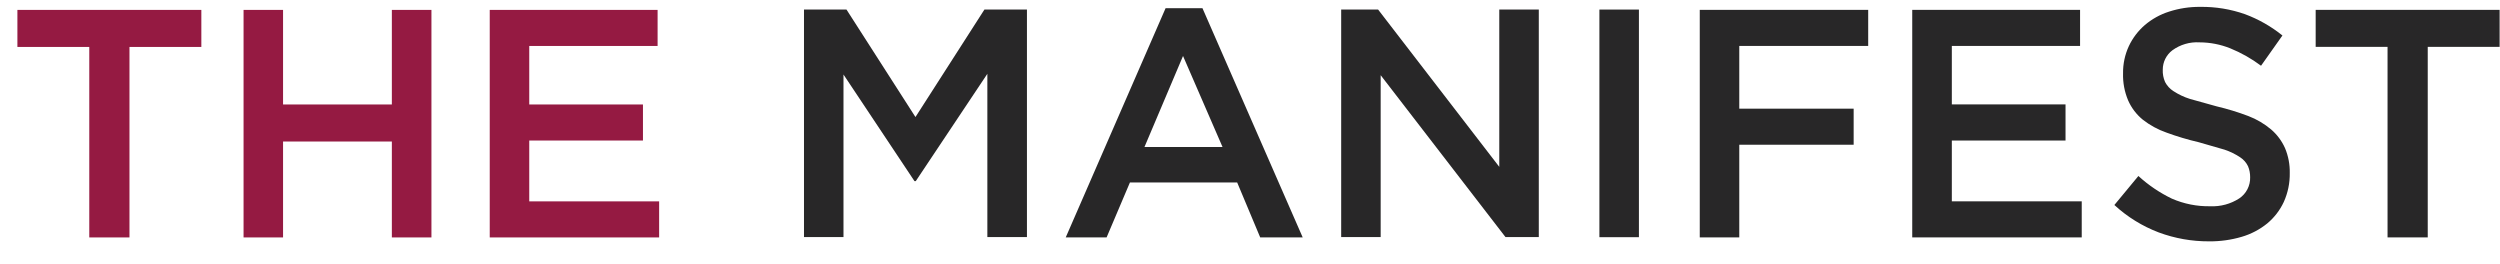
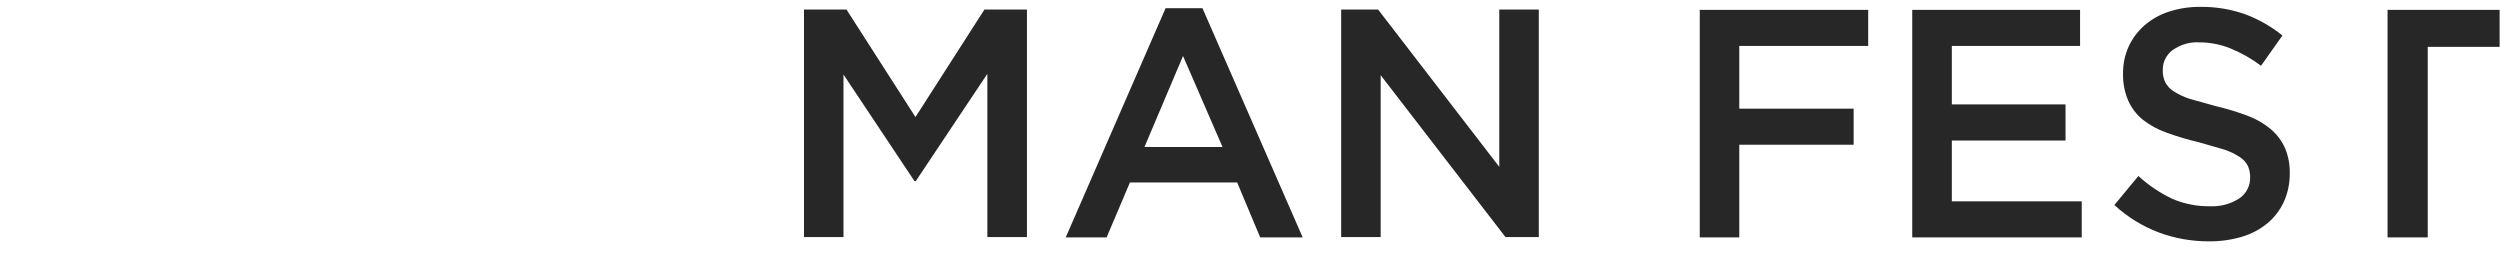
<svg xmlns="http://www.w3.org/2000/svg" width="104" height="11" viewBox="0 0 104 11" fill="none">
  <g id="Group 392">
    <g id="Group">
-       <path id="Vector" fill-rule="evenodd" clip-rule="evenodd" d="M50.023 0.342H48.488L44.335 9.875H46.035L47.005 7.59H51.466L52.424 9.875H54.192L50.023 0.342ZM50.857 6.114H47.61L49.214 2.329L50.857 6.114ZM100.994 1.951H103.984V0.41H96.332V1.951H99.322V9.875H100.994V1.951ZM89.971 2.896C89.971 2.74 90.007 2.586 90.076 2.447C90.146 2.307 90.247 2.185 90.371 2.092C90.699 1.854 91.098 1.737 91.502 1.762C91.94 1.763 92.374 1.848 92.78 2.011C93.236 2.197 93.665 2.44 94.059 2.735L94.949 1.476C94.481 1.099 93.956 0.8 93.394 0.591C92.794 0.38 92.162 0.277 91.526 0.286C91.088 0.282 90.652 0.348 90.235 0.483C89.863 0.601 89.518 0.792 89.221 1.046C88.942 1.288 88.717 1.585 88.56 1.919C88.396 2.273 88.314 2.659 88.319 3.049C88.308 3.434 88.379 3.816 88.528 4.171C88.664 4.484 88.873 4.76 89.137 4.976C89.434 5.209 89.767 5.391 90.123 5.515C90.563 5.677 91.013 5.811 91.47 5.917L92.544 6.227C92.773 6.304 92.992 6.411 93.193 6.545C93.333 6.636 93.445 6.764 93.518 6.915C93.578 7.06 93.608 7.216 93.606 7.373C93.611 7.546 93.572 7.718 93.493 7.872C93.414 8.026 93.297 8.158 93.153 8.254C92.796 8.485 92.376 8.599 91.951 8.58C91.4 8.591 90.853 8.483 90.347 8.262C89.841 8.018 89.372 7.701 88.957 7.321L87.958 8.528C88.496 9.024 89.123 9.411 89.806 9.67C90.475 9.918 91.182 10.043 91.895 10.04C92.356 10.045 92.815 9.981 93.257 9.851C93.643 9.738 94.003 9.55 94.316 9.296C94.609 9.053 94.844 8.748 95.005 8.403C95.176 8.024 95.261 7.612 95.254 7.196C95.261 6.842 95.194 6.489 95.057 6.162C94.925 5.866 94.729 5.602 94.484 5.39C94.2 5.15 93.877 4.959 93.53 4.827C93.101 4.665 92.662 4.53 92.215 4.425L91.101 4.115C90.857 4.038 90.626 3.929 90.412 3.789C90.266 3.696 90.147 3.565 90.067 3.411C89.996 3.249 89.963 3.073 89.971 2.896ZM86.531 0.41H79.549V9.875H86.6V8.375H81.196V5.845H85.926V4.344H81.196V1.911H86.531V0.41ZM77.717 0.41H70.71V9.875H72.354V6.022H77.112V4.521H72.354V1.911H77.717V0.41Z" fill="#282728" />
-       <path id="Vector_2" d="M66.535 0.398H68.179V9.867H66.535V0.398Z" fill="#282728" />
+       <path id="Vector" fill-rule="evenodd" clip-rule="evenodd" d="M50.023 0.342H48.488L44.335 9.875H46.035L47.005 7.59H51.466L52.424 9.875H54.192L50.023 0.342ZM50.857 6.114H47.61L49.214 2.329L50.857 6.114ZM100.994 1.951H103.984V0.41H96.332H99.322V9.875H100.994V1.951ZM89.971 2.896C89.971 2.74 90.007 2.586 90.076 2.447C90.146 2.307 90.247 2.185 90.371 2.092C90.699 1.854 91.098 1.737 91.502 1.762C91.94 1.763 92.374 1.848 92.78 2.011C93.236 2.197 93.665 2.44 94.059 2.735L94.949 1.476C94.481 1.099 93.956 0.8 93.394 0.591C92.794 0.38 92.162 0.277 91.526 0.286C91.088 0.282 90.652 0.348 90.235 0.483C89.863 0.601 89.518 0.792 89.221 1.046C88.942 1.288 88.717 1.585 88.56 1.919C88.396 2.273 88.314 2.659 88.319 3.049C88.308 3.434 88.379 3.816 88.528 4.171C88.664 4.484 88.873 4.76 89.137 4.976C89.434 5.209 89.767 5.391 90.123 5.515C90.563 5.677 91.013 5.811 91.47 5.917L92.544 6.227C92.773 6.304 92.992 6.411 93.193 6.545C93.333 6.636 93.445 6.764 93.518 6.915C93.578 7.06 93.608 7.216 93.606 7.373C93.611 7.546 93.572 7.718 93.493 7.872C93.414 8.026 93.297 8.158 93.153 8.254C92.796 8.485 92.376 8.599 91.951 8.58C91.4 8.591 90.853 8.483 90.347 8.262C89.841 8.018 89.372 7.701 88.957 7.321L87.958 8.528C88.496 9.024 89.123 9.411 89.806 9.67C90.475 9.918 91.182 10.043 91.895 10.04C92.356 10.045 92.815 9.981 93.257 9.851C93.643 9.738 94.003 9.55 94.316 9.296C94.609 9.053 94.844 8.748 95.005 8.403C95.176 8.024 95.261 7.612 95.254 7.196C95.261 6.842 95.194 6.489 95.057 6.162C94.925 5.866 94.729 5.602 94.484 5.39C94.2 5.15 93.877 4.959 93.53 4.827C93.101 4.665 92.662 4.53 92.215 4.425L91.101 4.115C90.857 4.038 90.626 3.929 90.412 3.789C90.266 3.696 90.147 3.565 90.067 3.411C89.996 3.249 89.963 3.073 89.971 2.896ZM86.531 0.41H79.549V9.875H86.6V8.375H81.196V5.845H85.926V4.344H81.196V1.911H86.531V0.41ZM77.717 0.41H70.71V9.875H72.354V6.022H77.112V4.521H72.354V1.911H77.717V0.41Z" fill="#282728" />
      <path id="Vector_3" fill-rule="evenodd" clip-rule="evenodd" d="M62.37 6.941L57.328 0.396H55.793V9.861H57.436V3.128L62.627 9.861H64.014V0.396H62.37V6.941ZM41.074 3.071V9.861H42.721V0.396H40.953L38.083 4.869L35.213 0.396H33.446V9.861H35.089V3.1L38.043 7.536H38.095L41.074 3.071Z" fill="#282728" />
    </g>
-     <path id="Vector_4" fill-rule="evenodd" clip-rule="evenodd" d="M27.356 0.412H20.373V9.877H27.42V8.377H22.017V5.846H26.747V4.346H22.017V1.912H27.356V0.412ZM16.301 5.887V9.877H17.948V0.412H16.301V4.346H11.775V0.412H10.132V9.877H11.775V5.887H16.301ZM5.386 1.953H8.376V0.412H0.724V1.953H3.714V9.877H5.386V1.953Z" fill="#951A42" />
  </g>
</svg>